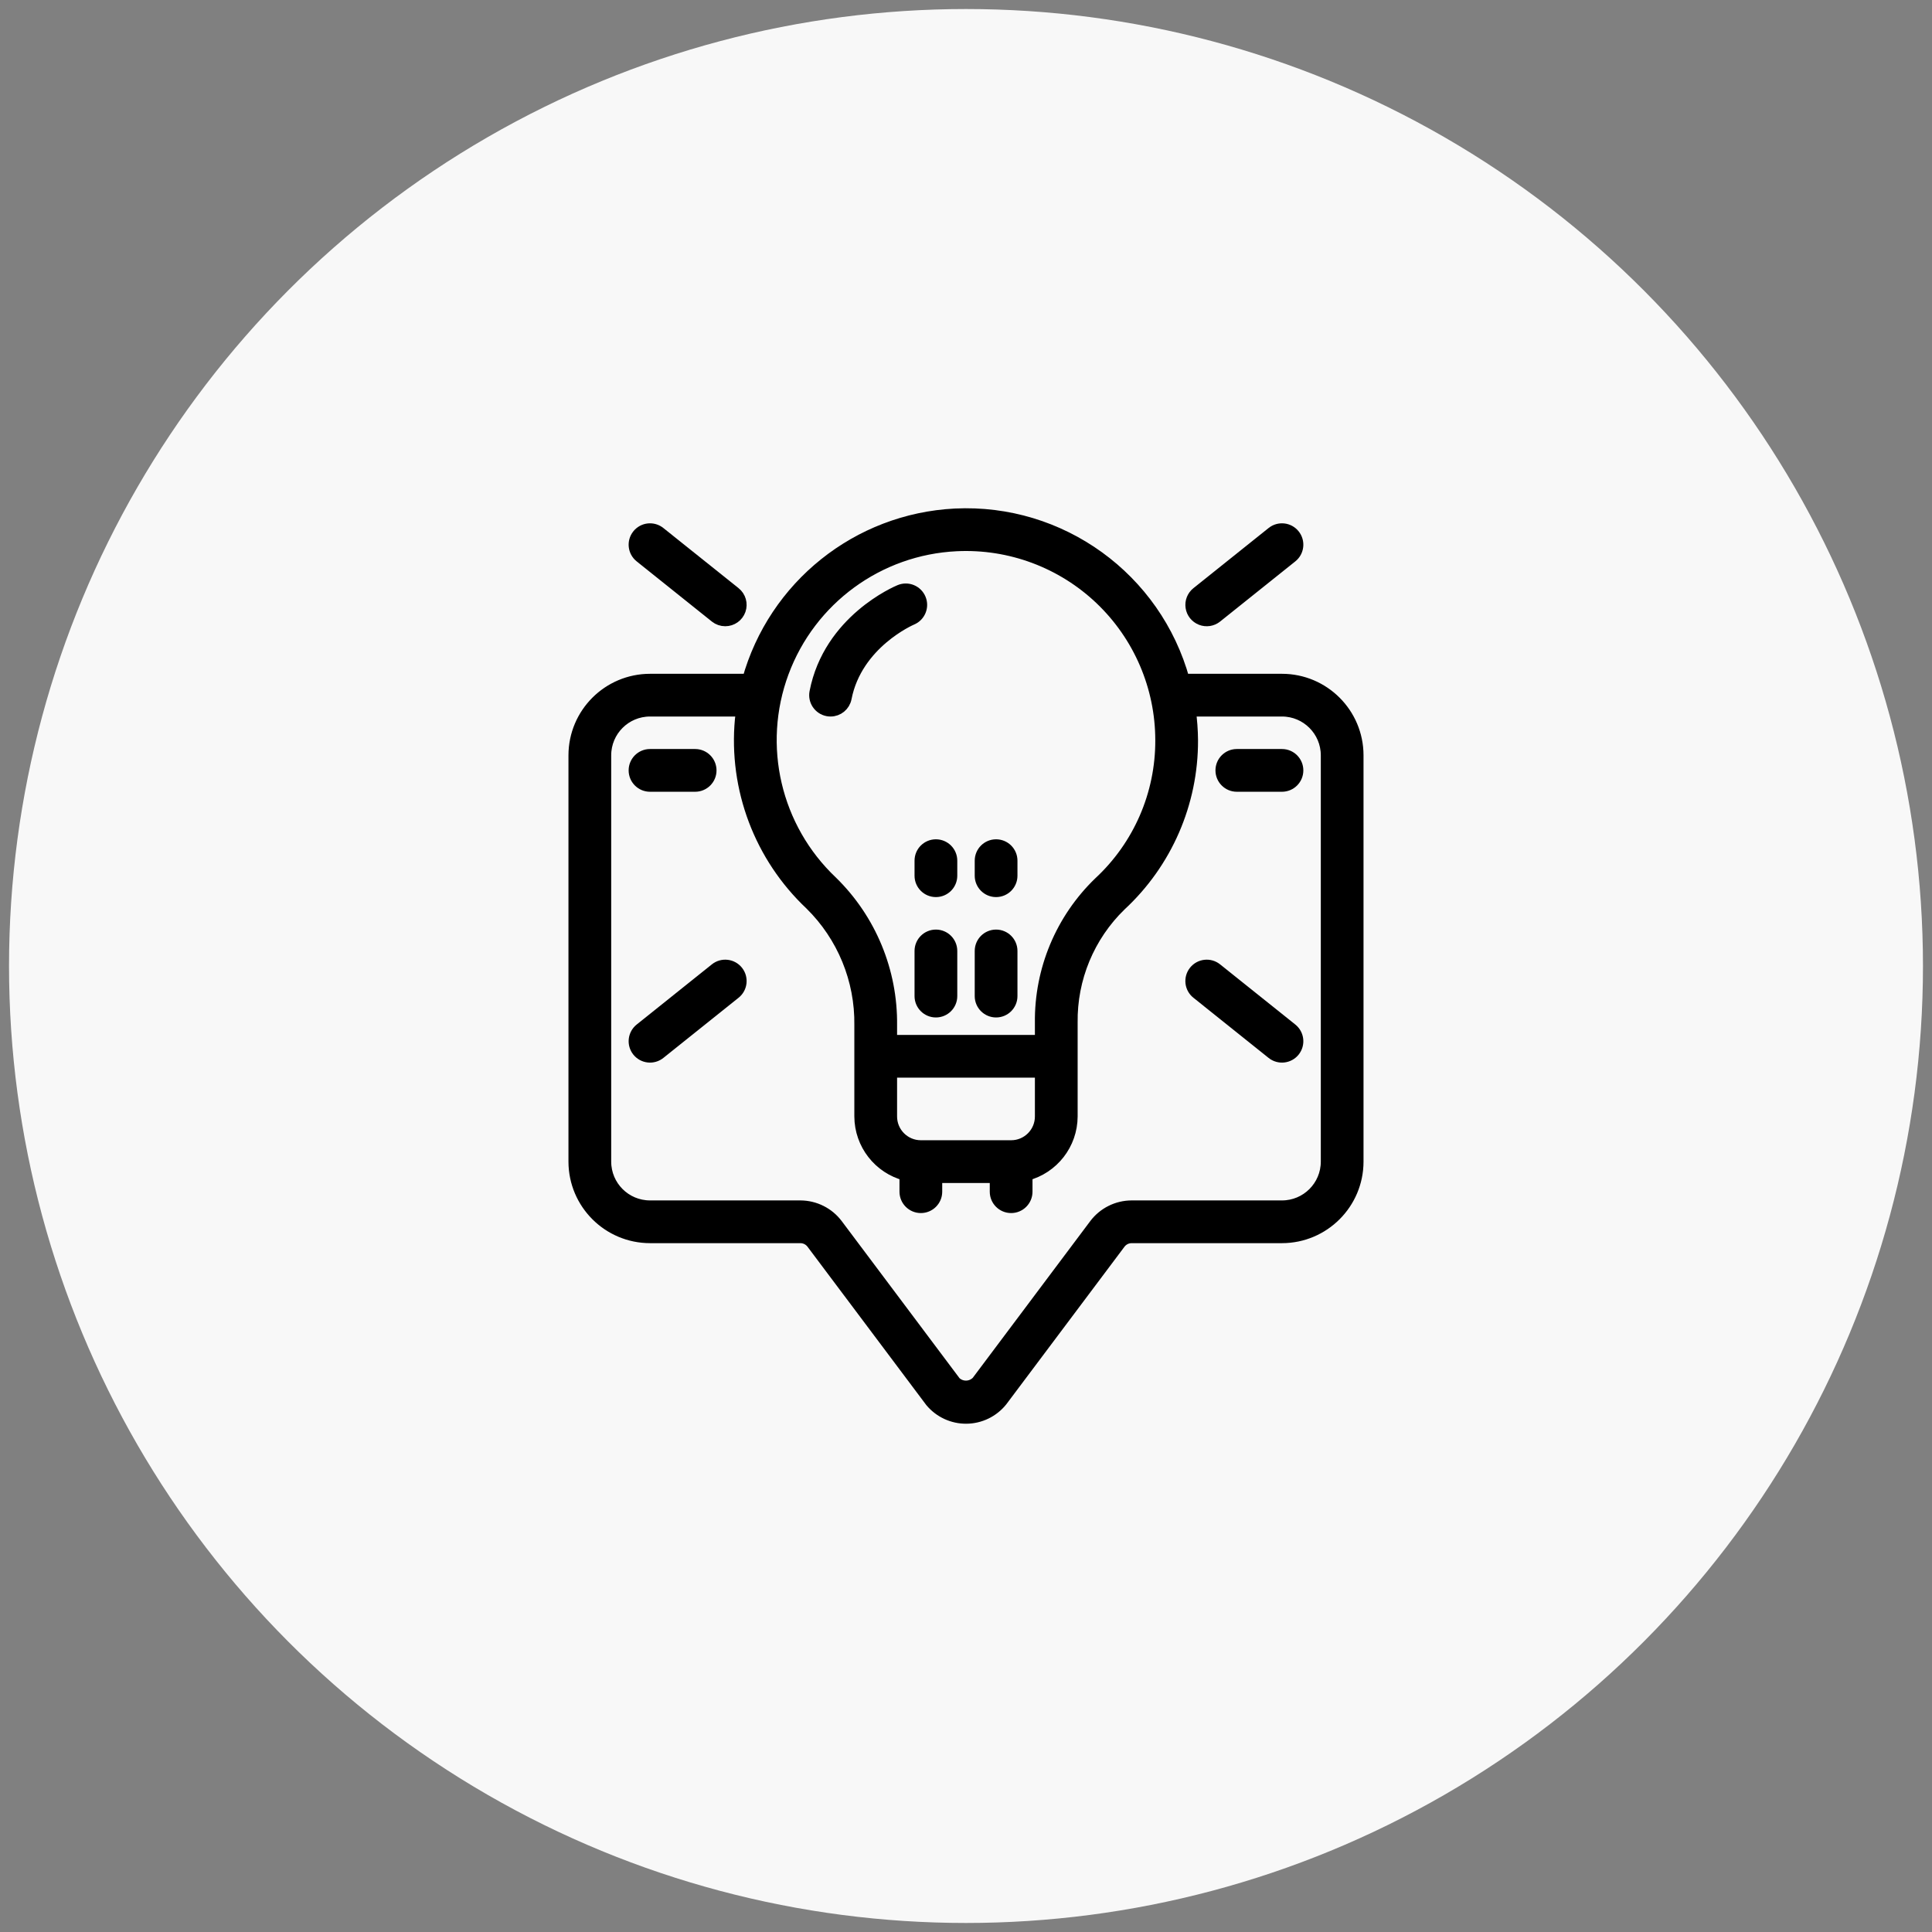
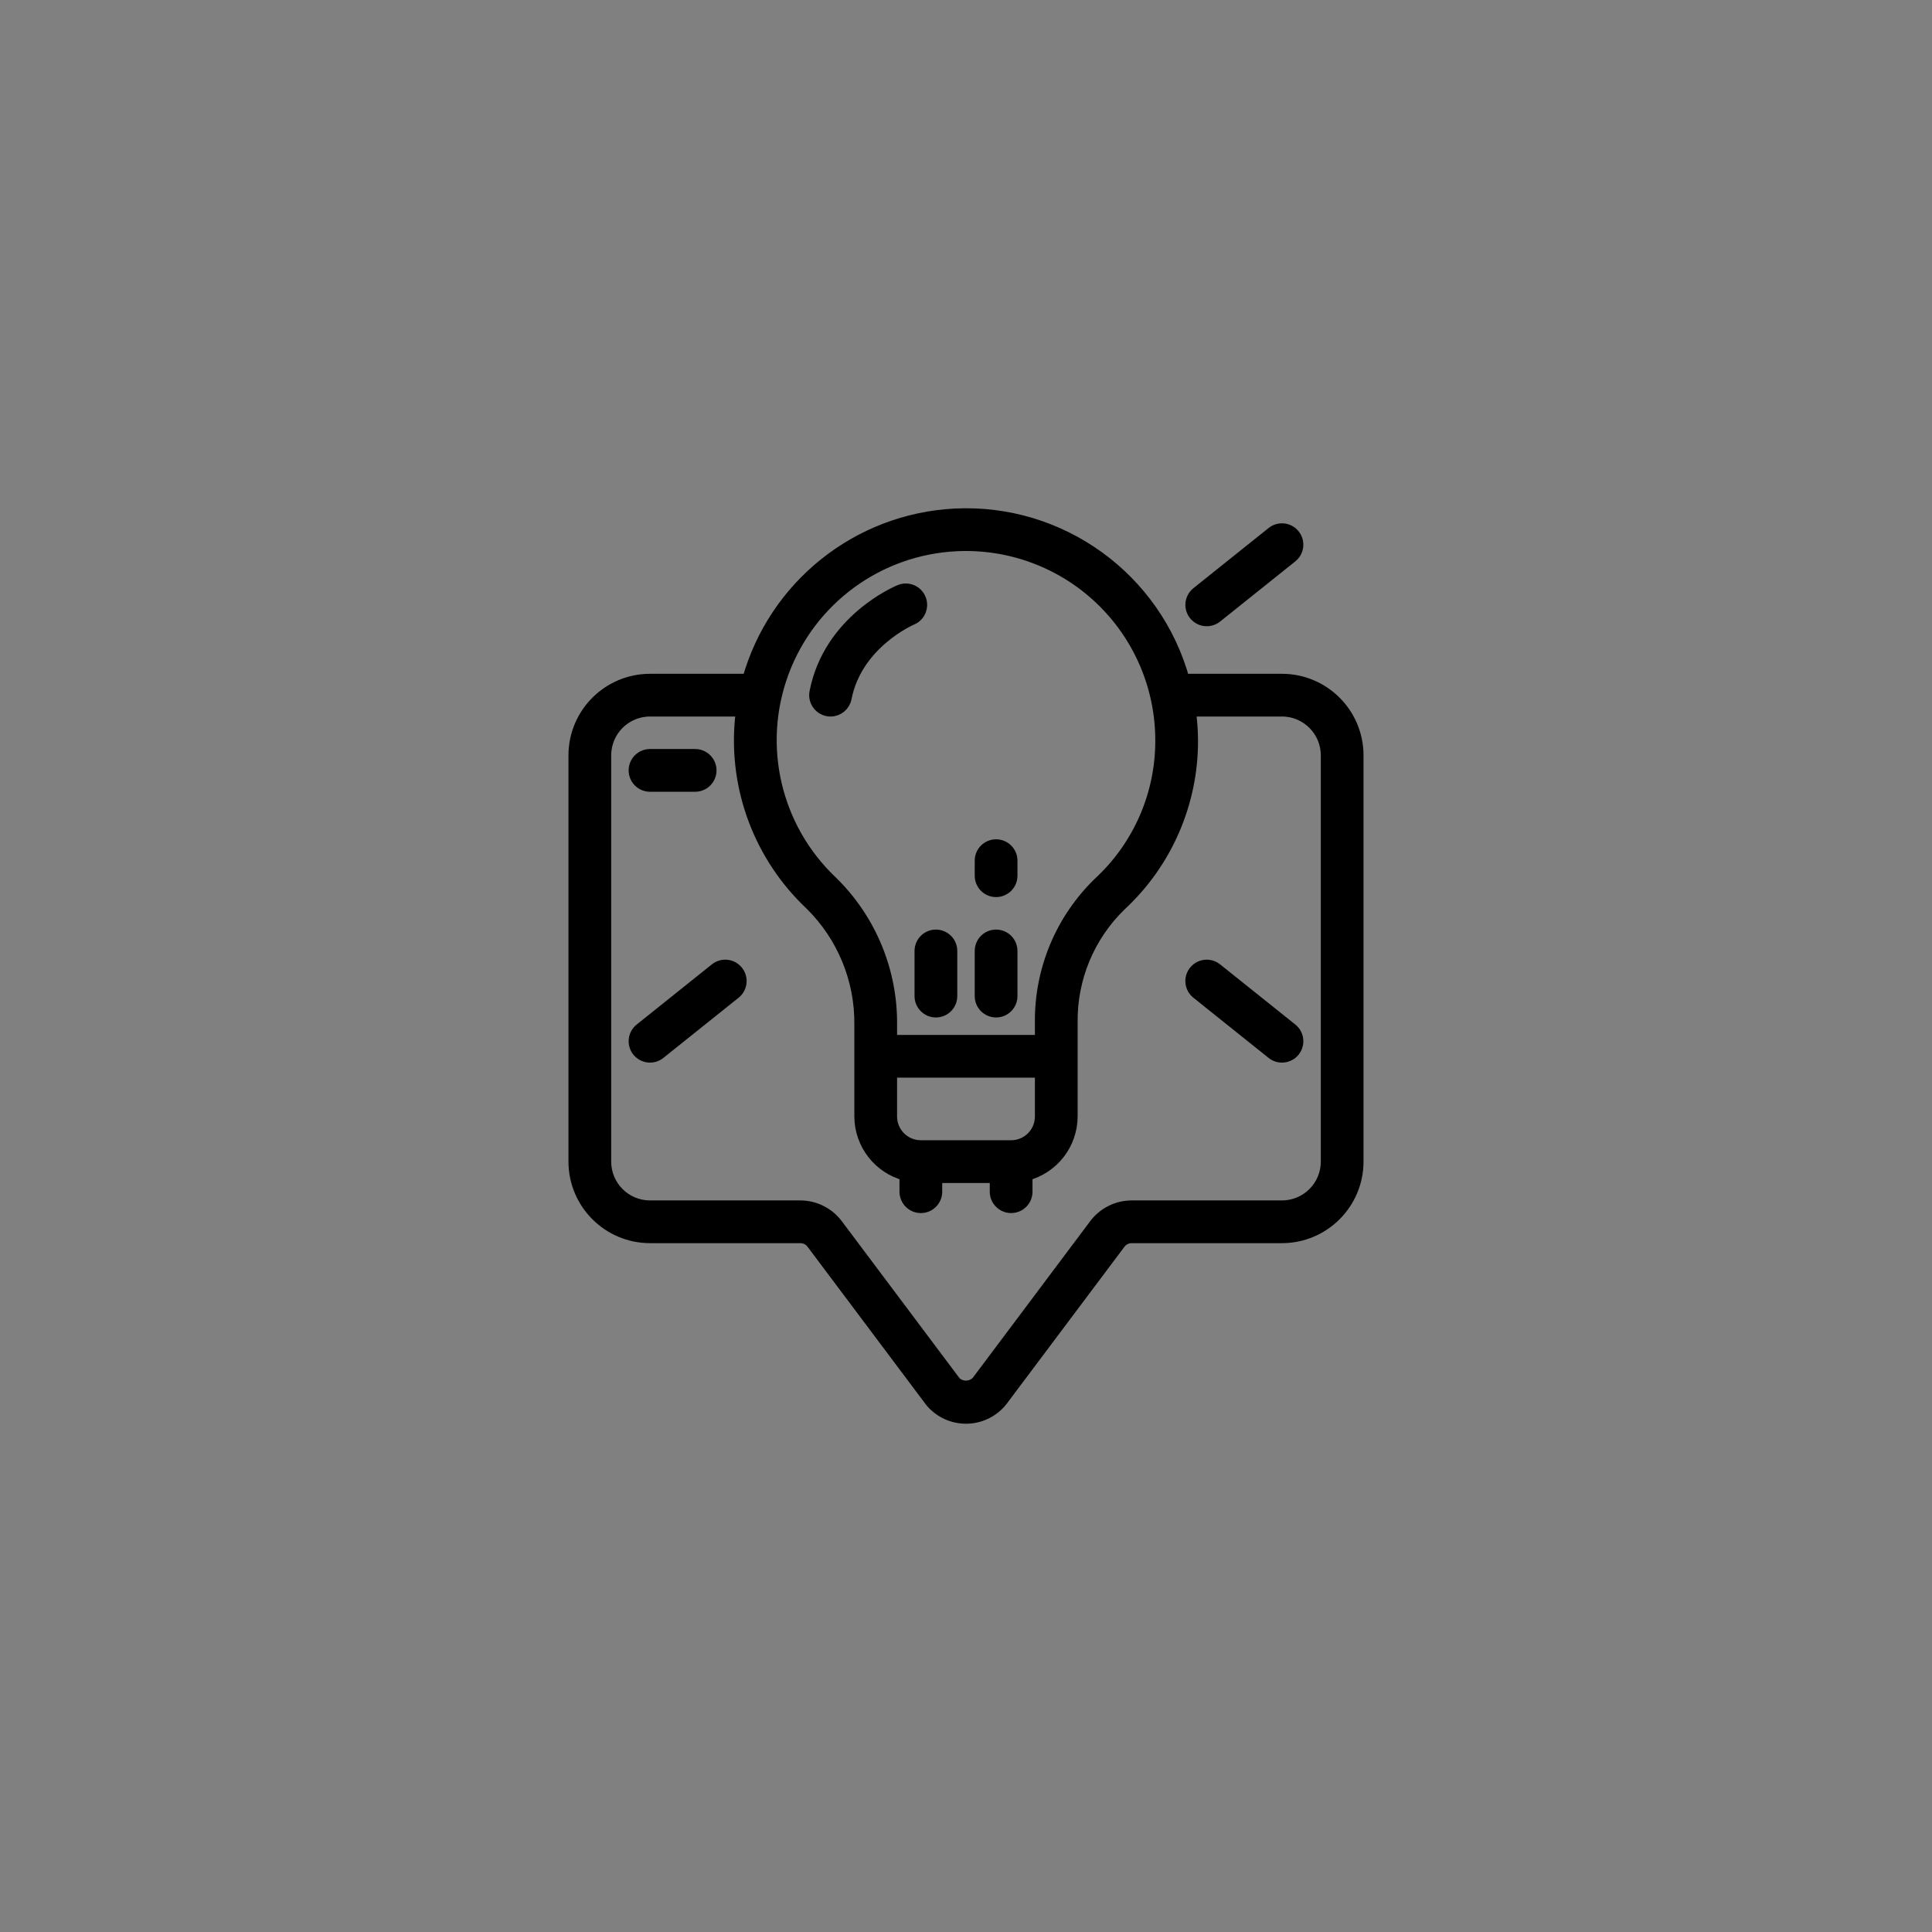
<svg xmlns="http://www.w3.org/2000/svg" width="107" height="107" viewBox="0 0 107 107" fill="none">
  <rect x="0" y="0" width="107" height="107" fill="#808080" stroke="none" />
-   <circle cx="53.5" cy="53.5" r="53" fill="#F8F8F8" />
  <path d="M31.833 41.833V64.333C31.836 66.633 33.7 68.497 36 68.5H44.333C44.595 68.502 44.841 68.625 45 68.833L51.576 77.6C52.057 78.176 52.771 78.507 53.521 78.5C54.271 78.494 54.979 78.151 55.45 77.567L62 68.833C62.159 68.625 62.405 68.502 62.666 68.5H71C73.3 68.497 75.164 66.633 75.166 64.333V41.833C75.164 39.533 73.3 37.669 71 37.667H65.54C63.988 32.032 58.734 28.229 52.897 28.514C47.51 28.785 42.899 32.471 41.45 37.667H36C33.7 37.669 31.836 39.533 31.833 41.833ZM52.975 30.179C55.936 30.036 58.826 31.112 60.972 33.156C63.118 35.201 64.333 38.036 64.333 41C64.344 43.997 63.099 46.861 60.901 48.898C58.801 50.923 57.631 53.725 57.666 56.642V57.667H49.333V56.782C49.369 53.801 48.184 50.936 46.052 48.853C42.9 45.872 41.833 41.296 43.341 37.228C44.85 33.16 48.642 30.385 52.975 30.179ZM56 63.5H51C50.079 63.5 49.333 62.754 49.333 61.833V59.333H57.666V61.833C57.666 62.754 56.92 63.5 56 63.5ZM33.5 41.833C33.5 40.453 34.619 39.333 36 39.333H41.122C41.099 39.508 41.066 39.679 41.051 39.856C40.696 43.671 42.118 47.437 44.907 50.064C46.706 51.832 47.703 54.26 47.666 56.782V61.833C47.672 63.349 48.699 64.669 50.166 65.048V66C50.166 66.46 50.539 66.833 51 66.833C51.46 66.833 51.833 66.46 51.833 66V65.167H55.166V66C55.166 66.46 55.539 66.833 56 66.833C56.46 66.833 56.833 66.46 56.833 66V65.048C58.3 64.669 59.327 63.349 59.333 61.833V56.642C59.297 54.186 60.276 51.825 62.039 50.115C64.577 47.765 66.013 44.459 66 41C65.996 40.442 65.955 39.886 65.877 39.333H71C72.38 39.333 73.5 40.453 73.5 41.833V64.333C73.5 65.714 72.38 66.833 71 66.833H62.666C61.88 66.837 61.141 67.207 60.666 67.833L54.143 76.534C53.804 76.891 53.24 76.906 52.883 76.567L46.333 67.833C45.859 67.207 45.119 66.837 44.333 66.833H36C34.619 66.833 33.5 65.714 33.5 64.333V41.833Z" fill="black" stroke="black" stroke-width="0.7" />
  <path d="M51.833 51.833C51.373 51.833 51 52.206 51 52.667V55.167C51 55.627 51.373 56 51.833 56C52.294 56 52.667 55.627 52.667 55.167V52.667C52.667 52.206 52.294 51.833 51.833 51.833Z" fill="black" stroke="black" stroke-width="0.7" />
-   <path d="M51 48.5C51 48.96 51.373 49.333 51.833 49.333C52.294 49.333 52.667 48.96 52.667 48.5V47.667C52.667 47.206 52.294 46.833 51.833 46.833C51.373 46.833 51 47.206 51 47.667V48.5Z" fill="black" stroke="black" stroke-width="0.7" />
  <path d="M55.166 56C55.627 56 56 55.627 56 55.167V52.667C56 52.206 55.627 51.833 55.166 51.833C54.706 51.833 54.333 52.206 54.333 52.667V55.167C54.333 55.627 54.706 56 55.166 56Z" fill="black" stroke="black" stroke-width="0.7" />
  <path d="M55.166 49.333C55.627 49.333 56 48.96 56 48.5V47.667C56 47.206 55.627 46.833 55.166 46.833C54.706 46.833 54.333 47.206 54.333 47.667V48.5C54.333 48.96 54.706 49.333 55.166 49.333Z" fill="black" stroke="black" stroke-width="0.7" />
-   <path d="M40.166 34.333C40.52 34.334 40.836 34.11 40.953 33.776C41.07 33.442 40.964 33.07 40.687 32.849L36.52 29.516C36.161 29.228 35.636 29.286 35.349 29.646C35.061 30.005 35.119 30.53 35.479 30.817L39.645 34.151C39.793 34.269 39.977 34.333 40.166 34.333Z" fill="black" stroke="black" stroke-width="0.7" />
  <path d="M67.353 34.151L71.52 30.817C71.88 30.53 71.938 30.005 71.65 29.646C71.362 29.286 70.838 29.228 70.478 29.516L66.312 32.849C66.079 33.035 65.964 33.331 66.009 33.626C66.053 33.92 66.252 34.168 66.529 34.276C66.807 34.385 67.121 34.337 67.353 34.151Z" fill="black" stroke="black" stroke-width="0.7" />
  <path d="M35.349 58.188C35.487 58.36 35.688 58.471 35.908 58.495C36.127 58.52 36.348 58.456 36.52 58.318L40.687 54.984C41.047 54.697 41.105 54.172 40.817 53.812C40.529 53.453 40.005 53.395 39.645 53.682L35.479 57.016C35.306 57.154 35.196 57.355 35.171 57.575C35.147 57.794 35.211 58.015 35.349 58.188Z" fill="black" stroke="black" stroke-width="0.7" />
  <path d="M70.478 58.318C70.838 58.605 71.362 58.547 71.65 58.188C71.938 57.828 71.88 57.303 71.52 57.016L67.353 53.682C66.994 53.395 66.469 53.453 66.182 53.812C65.894 54.172 65.952 54.697 66.312 54.984L70.478 58.318Z" fill="black" stroke="black" stroke-width="0.7" />
  <path d="M45.84 39.318C45.893 39.328 45.946 39.333 45.999 39.333C46.398 39.333 46.74 39.05 46.816 38.658C47.414 35.589 50.453 34.282 50.483 34.27C50.908 34.094 51.111 33.607 50.935 33.182C50.76 32.756 50.272 32.553 49.847 32.729C49.688 32.794 45.95 34.374 45.18 38.342C45.093 38.793 45.389 39.23 45.84 39.318Z" fill="black" stroke="black" stroke-width="0.7" />
  <path d="M35.999 43.5H38.499C38.96 43.5 39.333 43.127 39.333 42.667C39.333 42.206 38.96 41.833 38.499 41.833H35.999C35.539 41.833 35.166 42.206 35.166 42.667C35.166 43.127 35.539 43.5 35.999 43.5Z" fill="black" stroke="black" stroke-width="0.7" />
-   <path d="M68.499 43.5H70.999C71.46 43.5 71.833 43.127 71.833 42.667C71.833 42.206 71.46 41.833 70.999 41.833H68.499C68.039 41.833 67.666 42.206 67.666 42.667C67.666 43.127 68.039 43.5 68.499 43.5Z" fill="black" stroke="black" stroke-width="0.7" />
</svg>